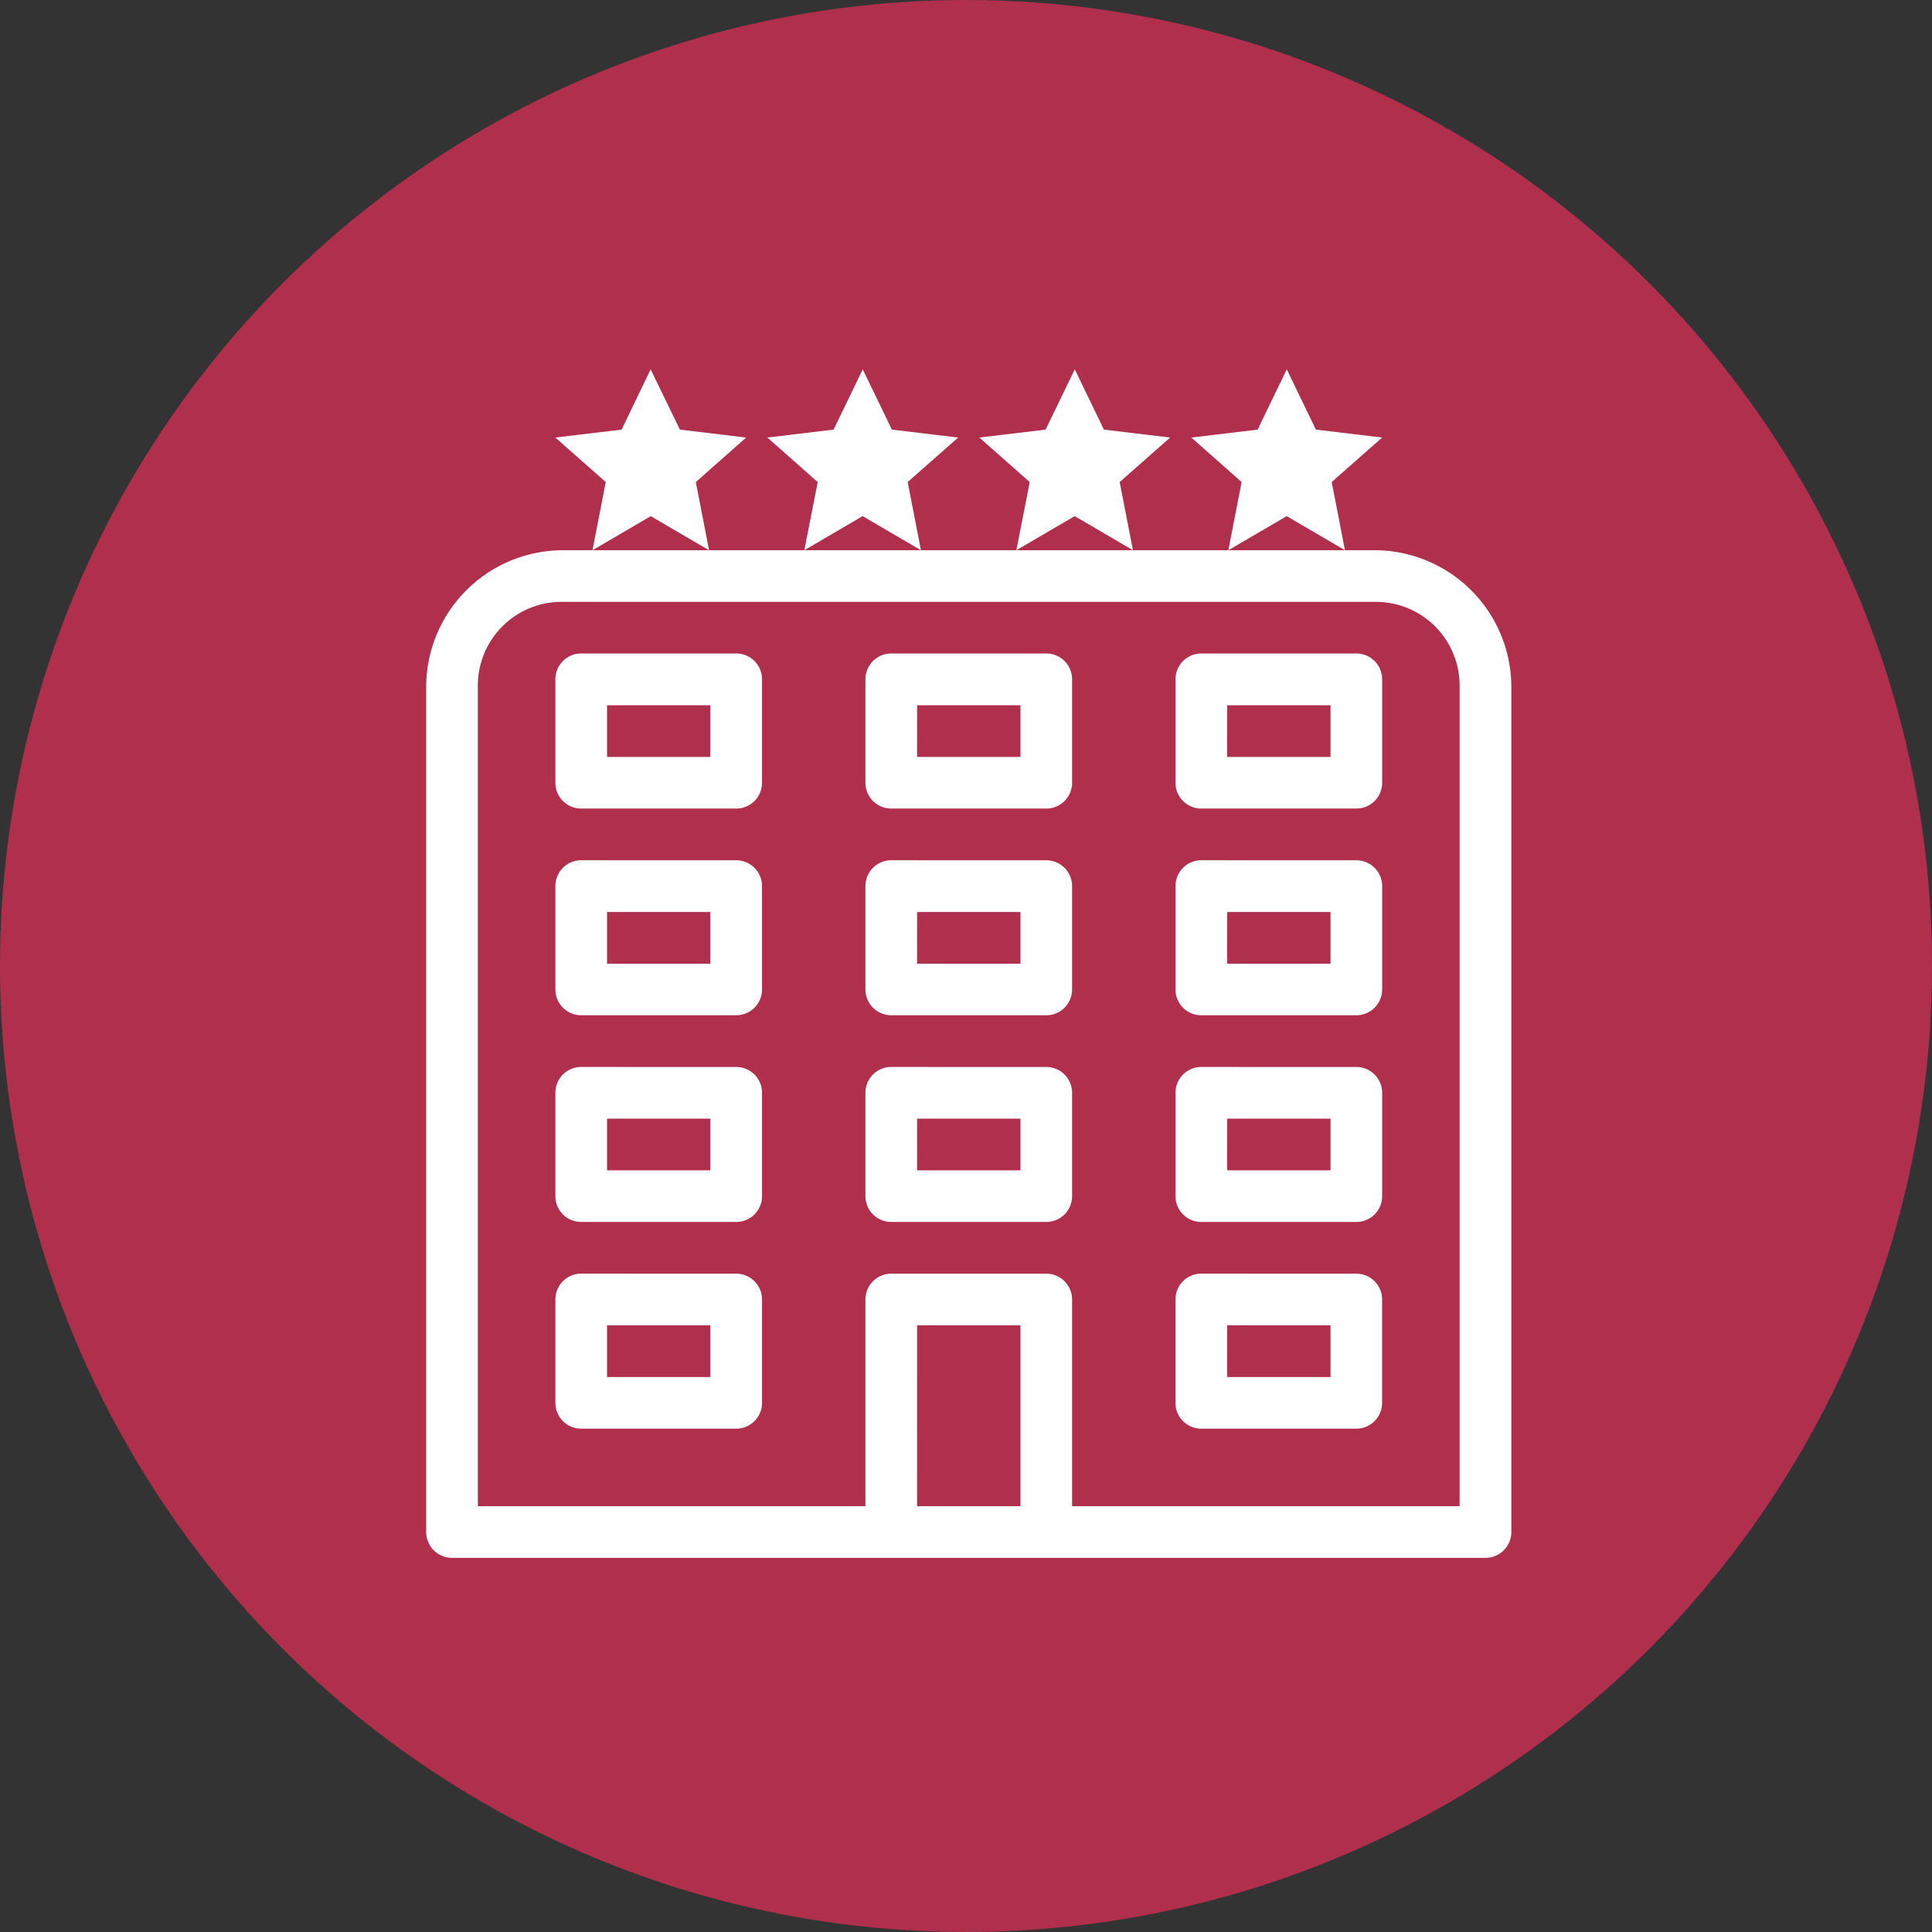
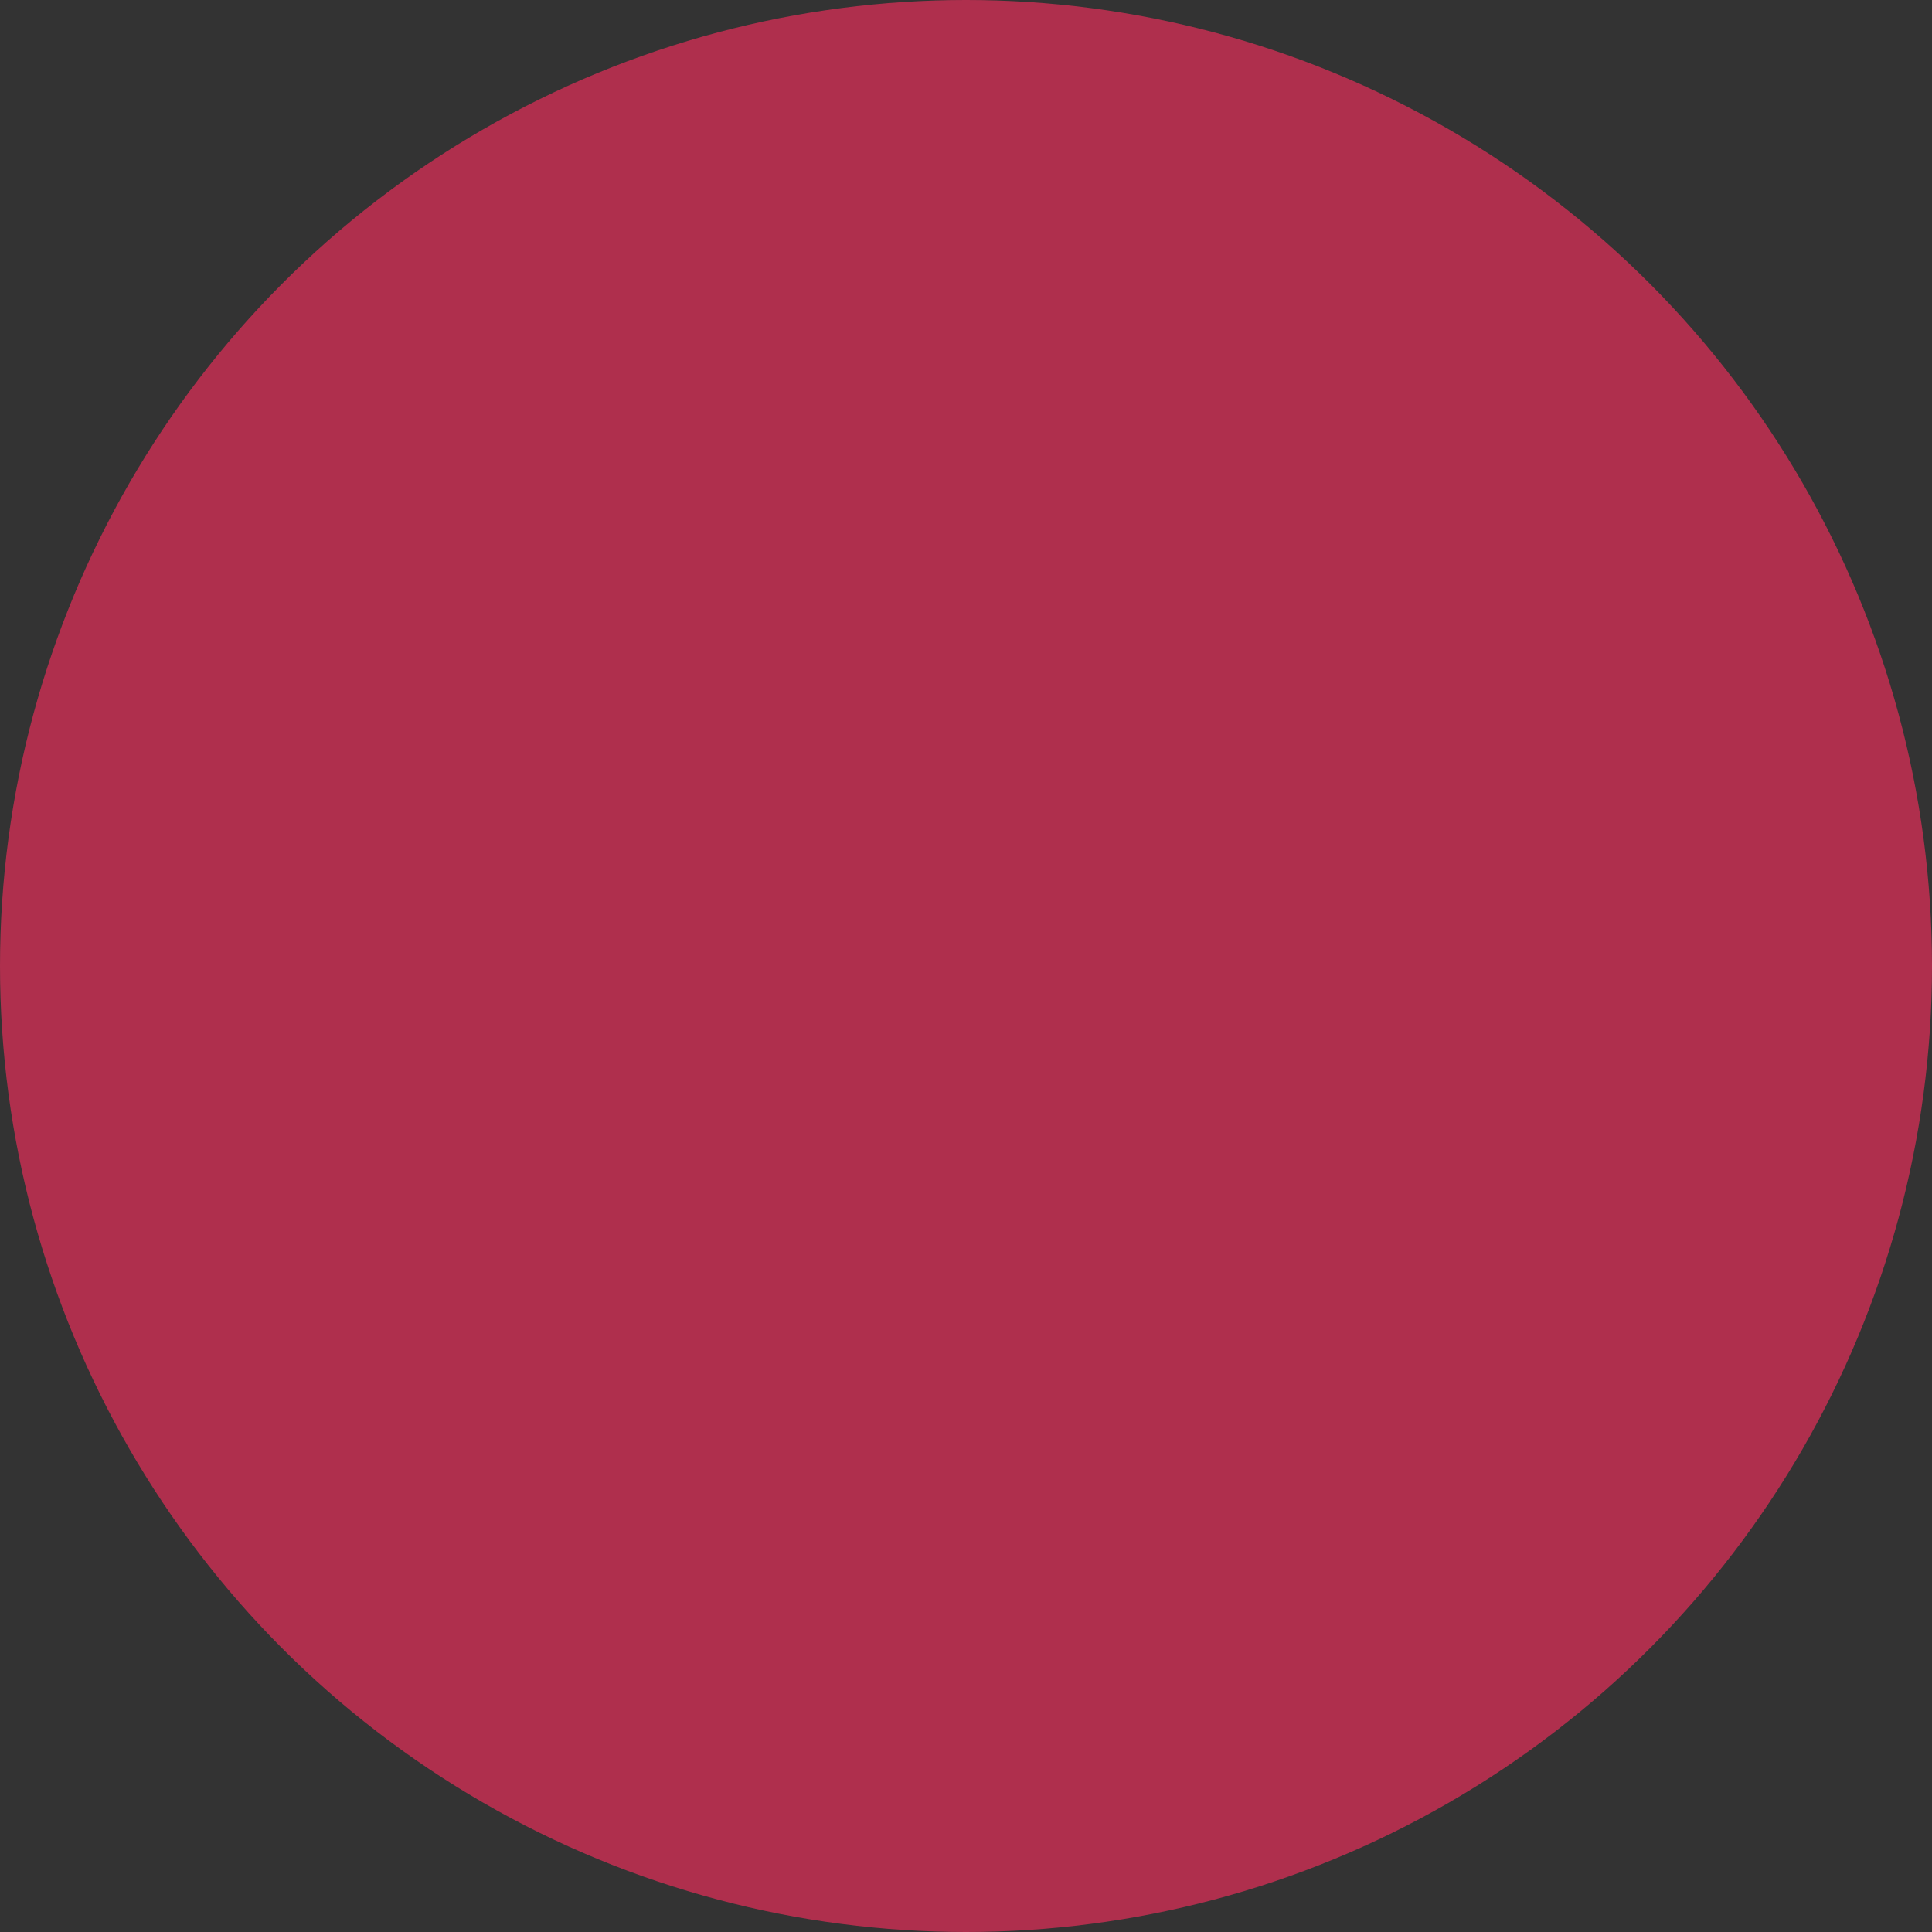
<svg xmlns="http://www.w3.org/2000/svg" width="68" height="68" viewBox="0 0 68 68">
  <rect x="0" y="0" width="68" height="68" fill="#333333" stroke="none" />
  <g id="Group_89" data-name="Group 89" transform="translate(-3611 -1132)">
    <g id="Group_88" data-name="Group 88">
      <g id="Group_87" data-name="Group 87">
        <g id="Group_86" data-name="Group 86">
          <g id="Group_85" data-name="Group 85">
            <g id="Group_84" data-name="Group 84">
              <g id="Group_83" data-name="Group 83">
                <g id="Group_81" data-name="Group 81">
                  <g id="Group_80" data-name="Group 80">
                    <g id="Group_78" data-name="Group 78">
                      <g id="Group_77" data-name="Group 77">
                        <g id="Group_76" data-name="Group 76">
                          <g id="Group_75" data-name="Group 75">
                            <g id="Group_74" data-name="Group 74">
                              <g id="Group_73" data-name="Group 73">
                                <g id="Group_72" data-name="Group 72">
                                  <g id="Group_71" data-name="Group 71">
                                    <g id="Group_70" data-name="Group 70">
                                      <circle id="Ellipse_2" data-name="Ellipse 2" cx="34" cy="34" r="34" transform="translate(3611 1132)" fill="#af2f4d" />
                                    </g>
                                  </g>
                                </g>
                              </g>
                            </g>
                          </g>
                        </g>
                      </g>
                    </g>
                  </g>
                </g>
              </g>
            </g>
          </g>
        </g>
      </g>
    </g>
-     <path id="hotel-building-svgrepo-com" d="M11.9,0,10.879,2.121,8.547,2.4l1.773,1.567-.467,2.4,2.051-1.2,2.053,1.2-.467-2.4L15.262,2.4,12.93,2.121Zm2.053,6.366H8.82A4.82,4.82,0,0,0,4,11.186V40.922a.909.909,0,0,0,.909.909H41.285a.909.909,0,0,0,.909-.909V11.186a4.82,4.82,0,0,0-4.82-4.82H13.957Zm3.357,0,2.051-1.2,2.053,1.2-.467-2.4L22.724,2.4l-2.332-.279L19.365,0,18.34,2.121,16.008,2.4l1.773,1.567Zm7.462,0,2.053-1.2,2.051,1.2-.467-2.4L30.185,2.4l-2.332-.279L26.829,0,25.8,2.121,23.47,2.4l1.773,1.567Zm7.462,0,2.053-1.2,2.051,1.2-.467-2.4L37.647,2.4l-2.332-.279L34.29,0,33.264,2.121,30.931,2.4,32.7,3.966ZM8.82,8.184H37.373a2.946,2.946,0,0,1,3,3V40.013H26.734V32.738a.909.909,0,0,0-.909-.909H20.369a.909.909,0,0,0-.909.909v7.275H5.819V11.186A2.946,2.946,0,0,1,8.82,8.184ZM9.456,10a.909.909,0,0,0-.909.909V14.55a.909.909,0,0,0,.909.909h5.456a.909.909,0,0,0,.909-.909V10.913A.909.909,0,0,0,14.913,10Zm10.913,0a.909.909,0,0,0-.909.909V14.55a.909.909,0,0,0,.909.909h5.456a.909.909,0,0,0,.909-.909V10.913A.909.909,0,0,0,25.825,10Zm10.913,0a.909.909,0,0,0-.909.909V14.55a.909.909,0,0,0,.909.909h5.456a.909.909,0,0,0,.909-.909V10.913A.909.909,0,0,0,36.738,10ZM10.366,11.822H14v1.819H10.366Zm10.913,0h3.638v1.819H21.278Zm10.913,0h3.638v1.819H32.191ZM9.456,17.278a.909.909,0,0,0-.909.909v3.638a.909.909,0,0,0,.909.909h5.456a.909.909,0,0,0,.909-.909V18.188a.909.909,0,0,0-.909-.909Zm10.913,0a.909.909,0,0,0-.909.909v3.638a.909.909,0,0,0,.909.909h5.456a.909.909,0,0,0,.909-.909V18.188a.909.909,0,0,0-.909-.909Zm10.913,0a.909.909,0,0,0-.909.909v3.638a.909.909,0,0,0,.909.909h5.456a.909.909,0,0,0,.909-.909V18.188a.909.909,0,0,0-.909-.909ZM10.366,19.1H14v1.819H10.366Zm10.913,0h3.638v1.819H21.278Zm10.913,0h3.638v1.819H32.191ZM9.456,24.553a.909.909,0,0,0-.909.909V29.1a.909.909,0,0,0,.909.909h5.456a.909.909,0,0,0,.909-.909V25.463a.909.909,0,0,0-.909-.909Zm10.913,0a.909.909,0,0,0-.909.909V29.1a.909.909,0,0,0,.909.909h5.456a.909.909,0,0,0,.909-.909V25.463a.909.909,0,0,0-.909-.909Zm10.913,0a.909.909,0,0,0-.909.909V29.1a.909.909,0,0,0,.909.909h5.456a.909.909,0,0,0,.909-.909V25.463a.909.909,0,0,0-.909-.909ZM10.366,26.372H14v1.819H10.366Zm10.913,0h3.638v1.819H21.278Zm10.913,0h3.638v1.819H32.191ZM9.456,31.828a.909.909,0,0,0-.909.909v3.638a.909.909,0,0,0,.909.909h5.456a.909.909,0,0,0,.909-.909V32.738a.909.909,0,0,0-.909-.909Zm21.825,0a.909.909,0,0,0-.909.909v3.638a.909.909,0,0,0,.909.909h5.456a.909.909,0,0,0,.909-.909V32.738a.909.909,0,0,0-.909-.909ZM10.366,33.647H14v1.819H10.366Zm10.913,0h3.638v6.366H21.278Zm10.913,0h3.638v1.819H32.191Z" transform="translate(3622 1145)" fill="#fff" />
  </g>
</svg>